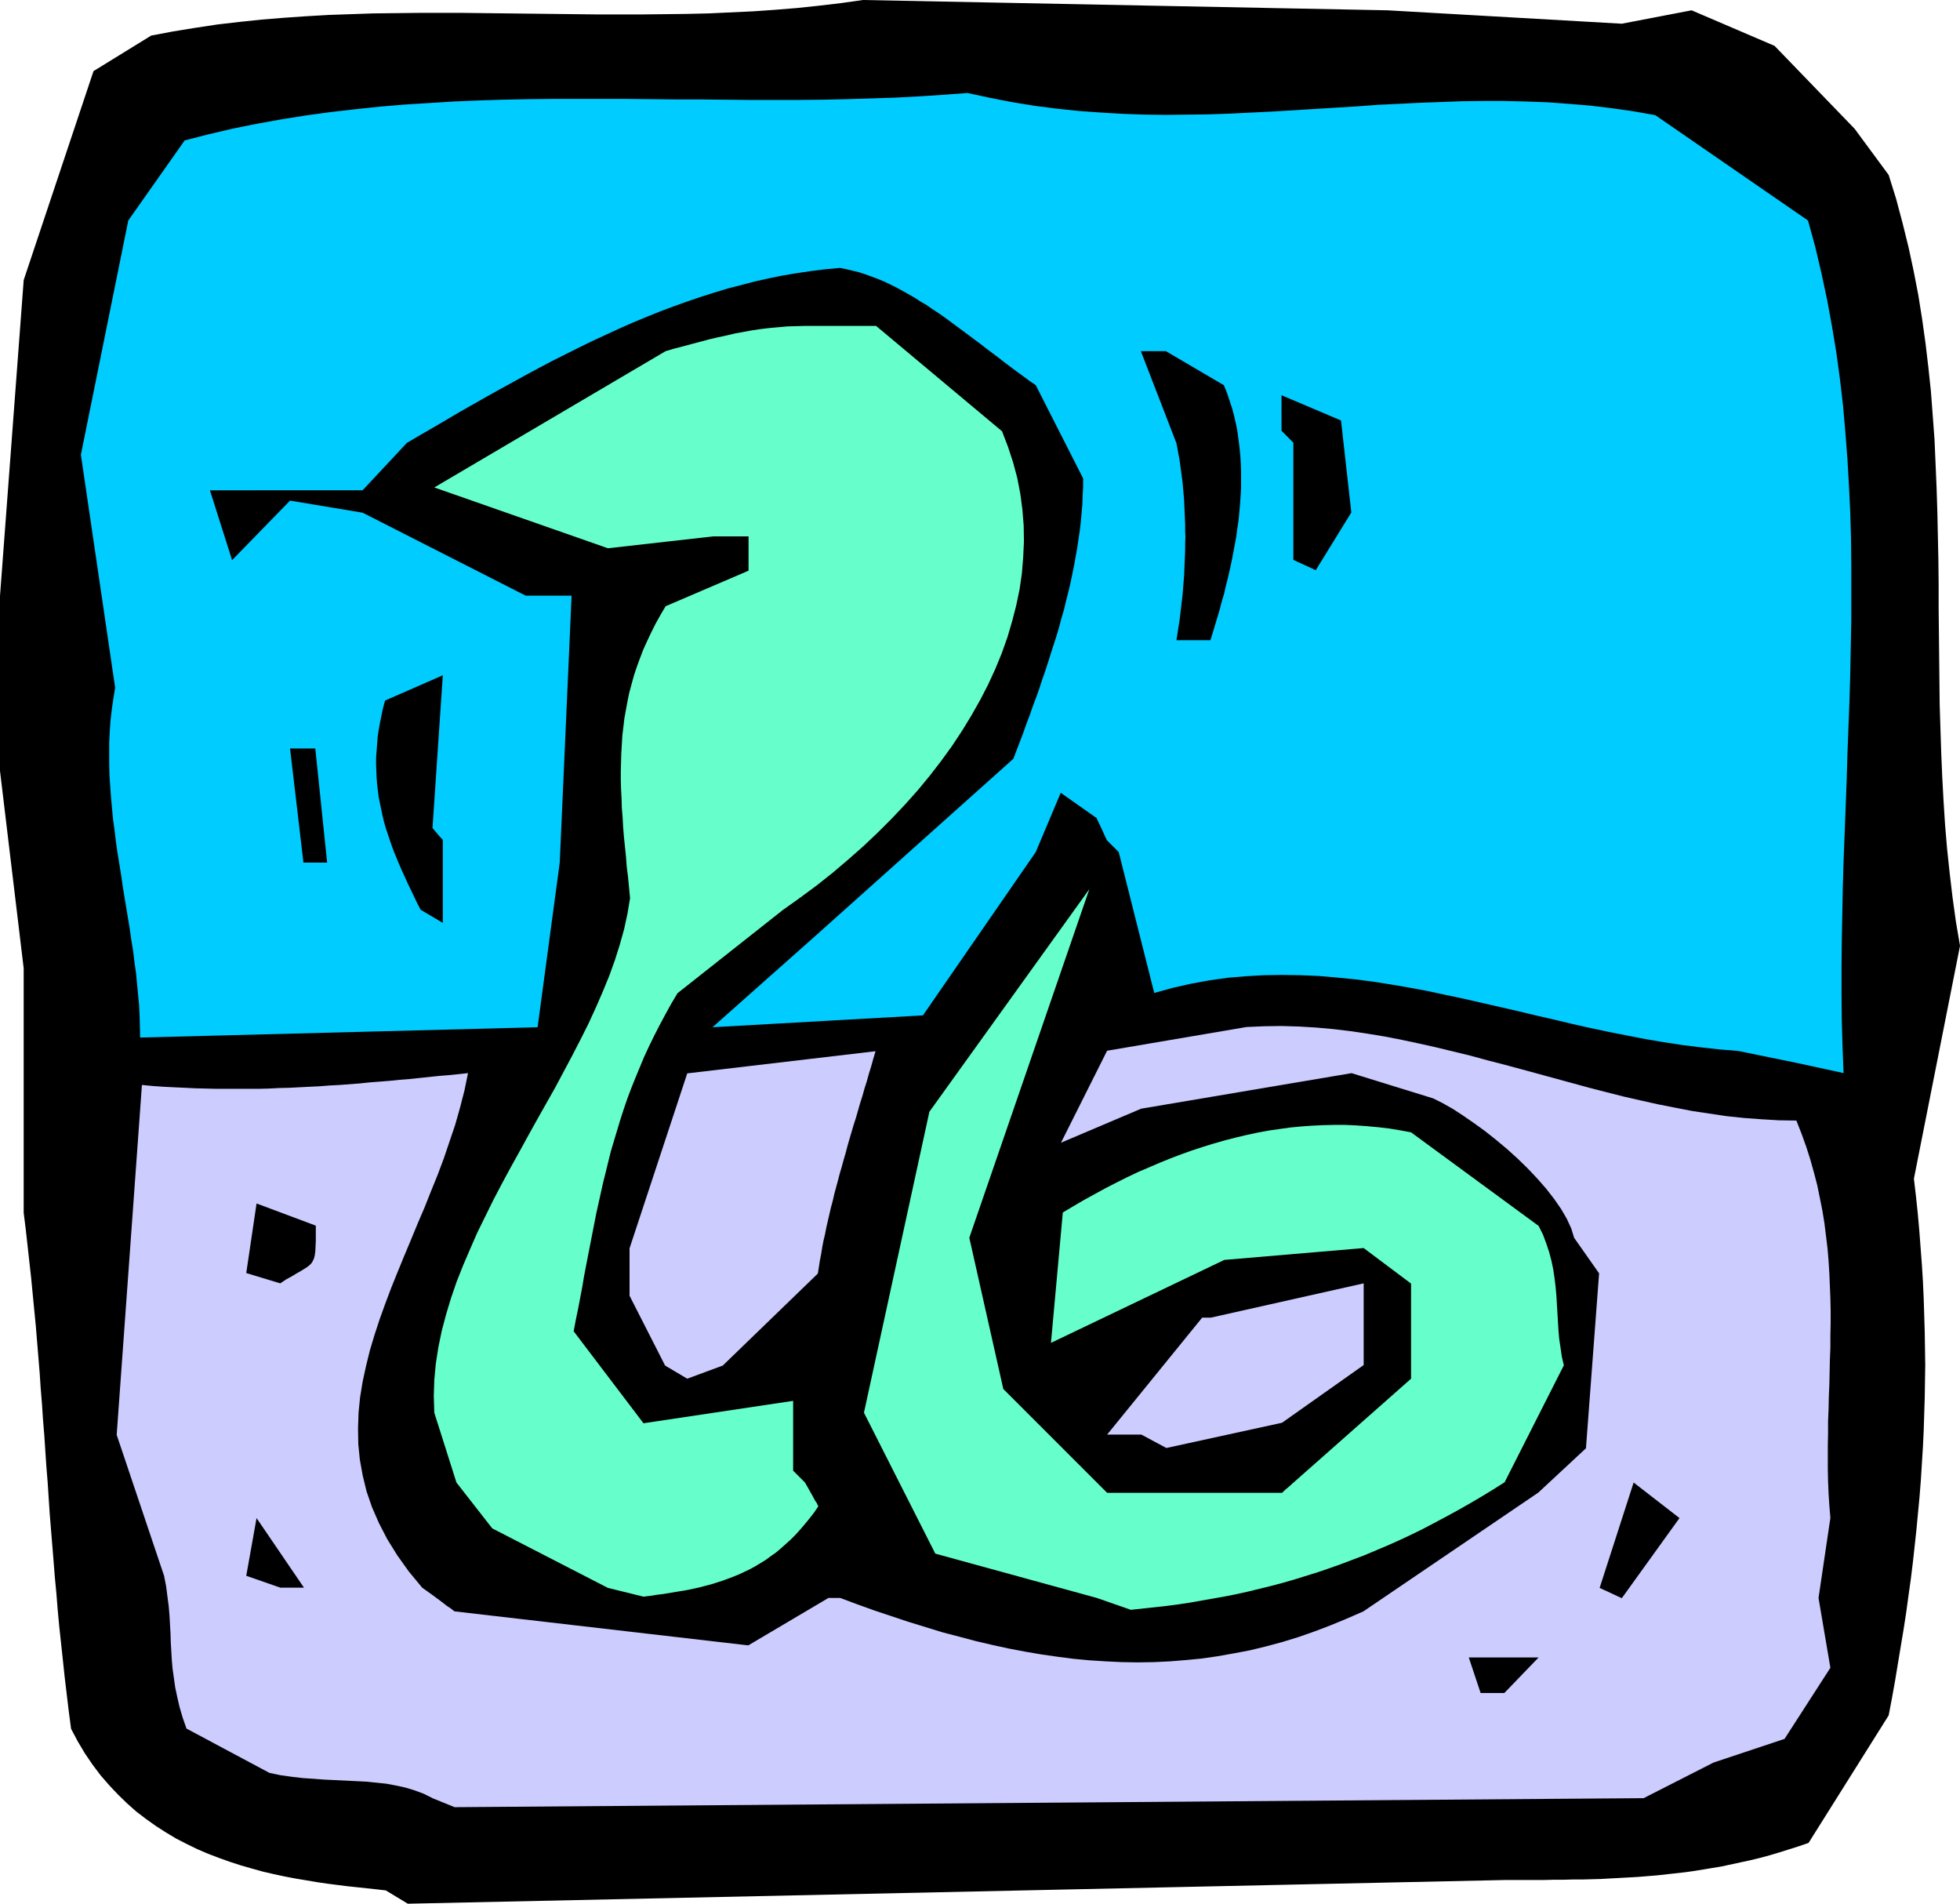
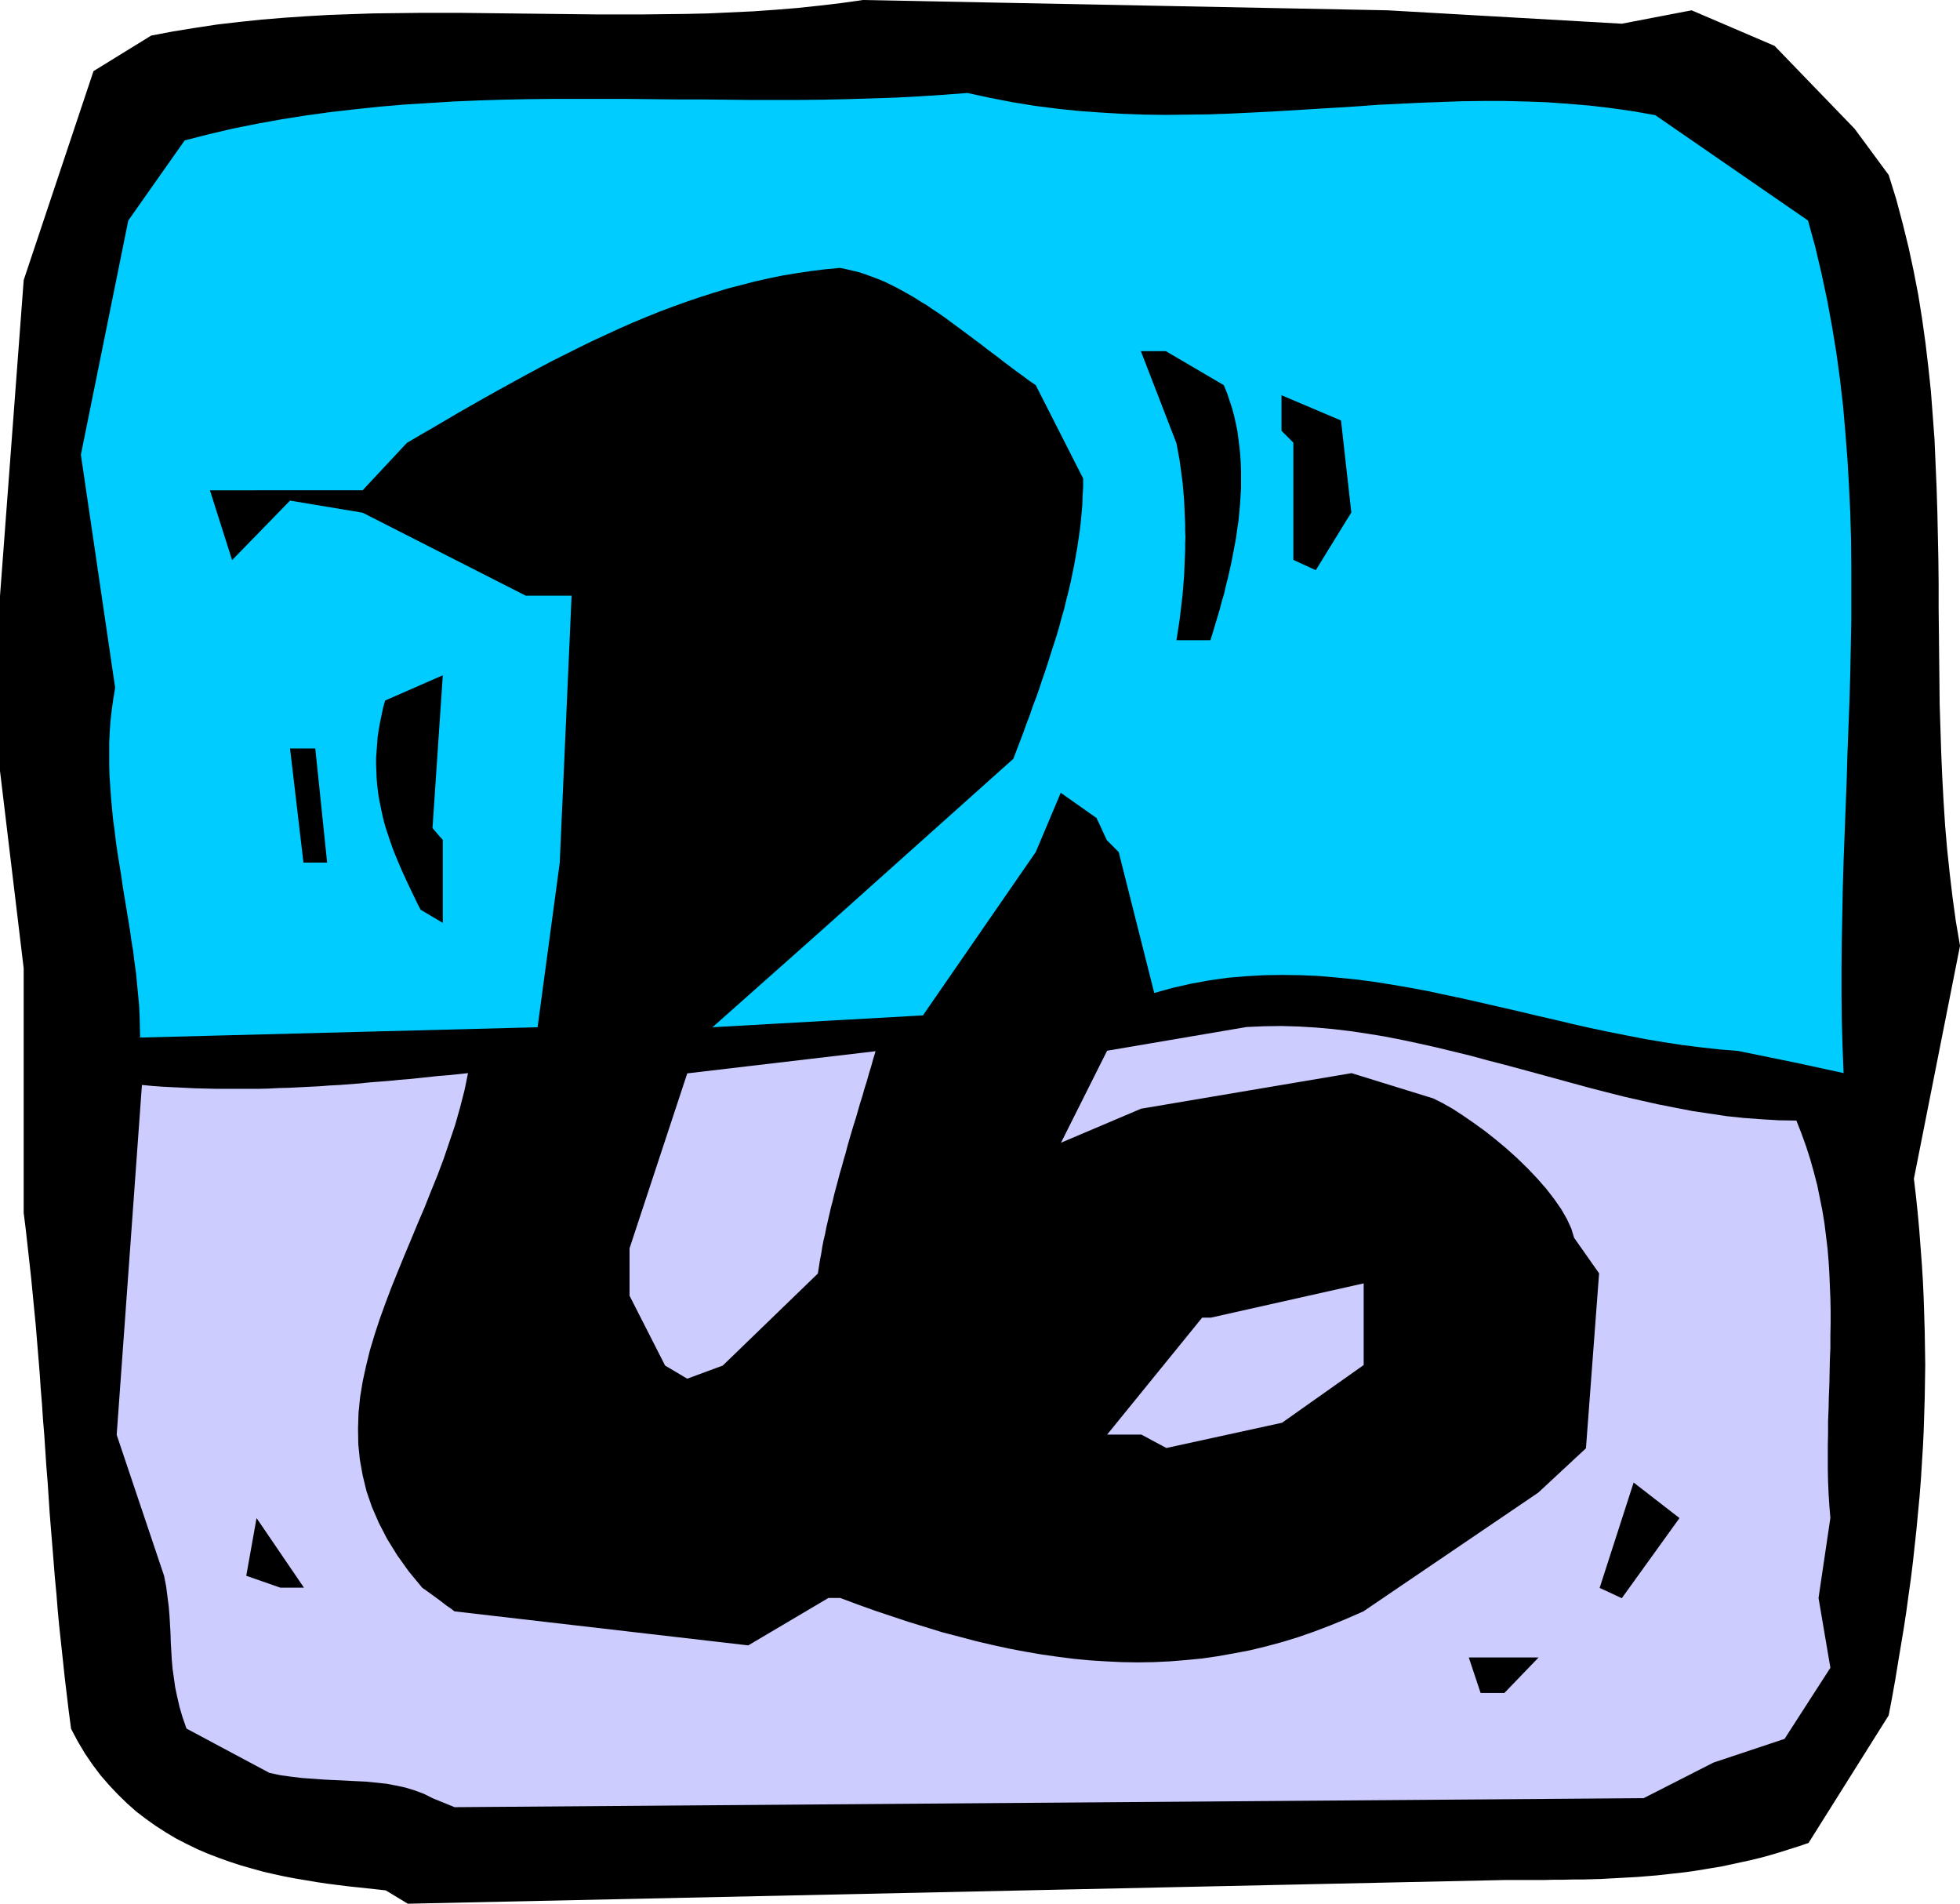
<svg xmlns="http://www.w3.org/2000/svg" fill-rule="evenodd" height="7.389in" preserveAspectRatio="none" stroke-linecap="round" viewBox="0 0 7609 7389" width="7.609in">
  <style>.brush1{fill:#000}.pen1{stroke:none}.brush2{fill:#ccf}</style>
  <path class="pen1 brush1" d="m1497 7337-35-4-37-4-37-4-38-4-40-5-39-5-41-6-41-7-42-7-42-8-42-9-43-10-43-12-42-12-43-14-42-15-42-16-42-18-41-20-41-21-40-24-39-25-38-27-38-29-36-32-35-34-34-36-33-38-31-41-30-44-28-47-26-49-9-68-8-67-8-67-7-66-7-65-7-65-6-64-5-63-6-63-5-63-5-62-5-61-5-62-4-61-4-61-5-61-4-60-4-61-5-60-4-61-5-61-4-60-5-61-5-61-5-61-6-61-6-62-6-62-7-63-7-63-7-63-8-64v-949L0 2992v-679l92-1226 271-811 224-138 85-16 86-14 86-13 86-10 86-9 86-7 87-6 87-5 86-3 87-3 87-1 87-1h174l87 1 87 1 87 1 87 1 87 1 86 1h174l86-1 87-1 86-2 86-4 86-4 86-6 86-7 85-9 85-10 85-12 2037 40 909 52 271-52 322 138 311 322 132 179 29 93 25 94 23 93 20 93 18 93 15 94 13 93 11 93 10 94 7 93 7 94 4 93 4 93 3 94 2 93 2 94 1 93v94l1 93 1 94 1 93 1 94 3 94 3 93 4 94 5 93 6 94 8 94 10 94 11 93 13 94 16 94-179 904 8 68 7 67 6 67 5 66 5 66 4 65 3 66 2 64 2 65 1 64 1 65-1 64-1 63-2 64-2 64-3 63-4 64-4 64-5 64-6 63-6 64-7 65-7 64-8 65-9 64-9 66-10 65-11 66-11 66-11 67-12 67-13 68-311 495-38 13-38 12-38 12-37 11-37 10-37 9-37 8-37 8-37 8-36 6-36 6-37 6-36 5-36 4-36 4-36 4-37 3-36 3-36 2-36 2-37 2-36 2-36 1-37 1h-37l-37 1h-37l-37 1h-151l-4259 92-86-52z" />
  <path class="pen1 brush2" d="m1679 6979-34-17-35-13-36-11-37-8-37-7-39-4-39-4-40-2-41-2-41-2-41-2-42-3-42-3-43-5-43-6-43-9-322-172-15-43-12-41-9-39-8-38-5-36-5-35-3-35-2-34-2-34-1-34-2-35-2-35-3-36-5-38-5-39-8-41-184-547 98-1358 42 4 42 3 41 2 42 2 41 2 41 1 41 1h162l40-1 39-2 40-1 40-2 39-2 40-2 39-3 39-2 39-3 39-3 38-4 39-3 38-3 39-4 38-3 38-4 38-4 38-4 38-3 38-4 38-4-14 68-17 66-19 67-22 65-22 65-24 64-26 64-25 63-27 63-26 63-26 62-25 61-25 62-23 61-22 61-20 61-18 60-15 61-13 60-10 61-6 60-2 61 1 61 6 60 11 61 15 62 21 61 27 62 32 62 39 63 45 63 52 63 42 30 31 23 22 17 15 10 9 7 5 4 2 1 1140 132 311-184h46l67 25 67 24 66 22 66 22 65 20 65 20 65 17 64 17 64 15 64 14 63 12 64 11 63 9 62 8 63 6 63 4 62 3 62 1 62-1 63-3 62-5 62-6 62-9 62-11 63-12 62-15 63-17 62-19 63-22 63-24 63-26 64-28 271-184 408-277 185-172 51-679-97-138-11-36-17-37-22-38-27-39-31-40-35-40-37-39-40-39-41-37-43-36-43-34-43-31-42-29-40-26-39-22-36-18-317-98-817 138-311 132 179-357 541-92 68-3 67-1 68 2 67 4 67 6 67 8 67 10 67 11 66 13 66 14 67 15 66 16 66 16 66 18 66 17 67 18 66 18 66 18 66 18 66 18 66 17 67 17 66 15 67 15 66 13 67 13 67 10 67 10 67 7 68 5 67 4 68 1 20 51 18 50 16 50 14 50 13 50 10 49 10 50 8 49 6 49 6 49 4 48 3 49 2 48 2 48 1 48v48l-1 48v48l-2 48-1 47-1 47-2 48-1 47-2 47v47l-1 47v94l1 47 2 47 3 47 4 47-46 311 46 271-178 276-276 92-271 138-4616 35-86-35z" />
  <path class="pen1 brush1" d="m5748 6571-46-138h271l-133 138h-92z" />
-   <path class="pen1" d="m4258 6202-627-172-277-547 254-1168 621-864-466 1353 132 587 403 403h679l15-14 12-10 8-7 5-5 4-3 1-1 1-1 455-402v-369l-184-138-541 46-673 322 46-506 42-25 41-24 42-23 42-23 41-21 42-21 42-20 42-18 42-18 42-17 42-16 42-15 43-14 42-13 42-12 43-11 42-10 42-9 43-8 42-6 43-6 42-4 43-3 42-2 43-1h42l43 2 42 3 43 4 43 5 42 7 43 8 495 363 17 34 13 35 11 33 9 34 7 34 5 34 4 33 3 33 2 34 2 33 2 34 2 34 3 34 5 33 5 35 8 34-230 454-46 29-46 28-46 27-46 26-46 25-45 24-46 24-45 22-45 21-45 20-45 19-45 19-45 17-45 17-45 16-44 15-45 14-45 14-45 13-45 12-45 11-45 11-45 10-45 9-45 8-46 8-45 8-46 7-46 6-46 5-46 5-46 5-132-46zm-1898-39-449-231-139-178-86-271-2-64 2-63 6-64 10-64 13-63 17-64 19-63 22-64 25-63 27-63 28-64 31-63 31-63 33-63 34-63 35-63 34-62 35-63 35-62 35-62 33-62 33-62 32-62 31-62 28-61 27-62 25-61 22-61 19-60 17-61 13-60 10-60-4-42-4-41-5-40-3-40-4-38-4-39-3-37-2-38-3-36-1-37-2-35-1-36v-35l1-34 1-35 2-34 2-34 4-33 4-34 6-33 6-33 7-34 9-33 9-33 11-33 12-33 13-34 15-33 16-34 17-34 19-34 20-34 322-138v-133h-138l-408 46-674-236 898-529 34-10 35-9 33-9 34-9 34-9 34-8 33-7 34-8 33-6 33-6 34-5 34-4 34-3 33-3 35-1 34-1h276l489 409 23 60 20 61 16 60 12 62 8 61 5 62 1 62-3 62-5 62-9 62-13 62-16 62-18 61-22 62-25 61-28 61-31 60-34 60-36 59-39 59-42 58-44 57-47 57-50 56-51 54-54 54-56 53-59 52-60 51-63 50-65 48-66 47-409 323-25 42-23 42-22 41-21 41-20 41-19 41-17 41-17 41-16 40-15 40-14 41-13 40-12 40-12 40-12 40-10 40-10 41-10 40-9 40-9 41-9 40-8 41-8 41-8 41-8 41-8 41-8 42-7 42-8 42-8 42-9 43-8 43 271 357 581-87v271l15 15 12 12 8 8 5 5 4 4 1 1 1 1 17 30 13 23 9 17 7 10 3 7 2 4 1 1-17 25-18 23-18 22-18 21-18 20-19 19-19 17-19 17-19 16-20 14-19 14-21 13-20 12-20 11-21 10-21 10-22 9-21 8-22 8-22 7-22 7-23 6-23 6-23 5-23 5-24 4-24 4-24 4-24 4-25 3-25 4-25 3-138-34z" style="fill:#6fc" />
  <path class="pen1 brush1" d="m6210 6163 132-409 178 138-224 311-86-40zm-5254-47 40-224 184 270h-92l-132-46z" />
  <path class="pen1 brush2" d="M4431 5568h-133l369-454h34l593-133v317l-317 224-449 98-97-52zm-1849-268-138-271v-184l224-679 731-86-9 30-8 29-9 29-8 29-9 28-8 29-9 28-8 28-8 28-9 28-8 27-8 27-8 28-7 27-8 27-7 26-8 27-7 27-7 26-7 26-6 26-7 26-6 26-6 26-6 26-5 26-6 25-5 26-4 26-5 25-4 26-4 25-369 357-138 51-86-51z" />
-   <path class="pen1 brush1" d="m956 4941 40-270 230 86v59l-1 22-1 19-2 15-3 12-5 11-5 8-8 8-9 7-11 7-13 8-16 9-18 11-22 12-24 16-132-40z" />
  <path class="pen1" style="fill:#0cf" d="m6973 4125-225-46-73-6-72-8-72-9-72-11-71-12-72-14-71-14-71-15-71-16-71-17-70-16-71-17-70-16-70-16-70-16-71-15-70-15-70-13-70-12-70-11-70-9-71-7-70-6-70-3-71-1-70 1-71 4-71 6-71 10-71 13-71 16-72 20-138-547-15-15-12-12-8-8-5-5-4-4-1-1-1-1-13-28-10-22-7-15-5-10-3-6-1-4-1-1-139-98-97 230-438 634-817 46 409-363 759-679 13-34 13-34 13-34 12-34 13-34 12-35 13-34 12-34 11-34 12-34 11-34 11-35 11-34 11-34 10-34 9-34 10-34 8-34 9-35 8-34 7-34 7-34 6-34 6-33 5-34 5-34 4-34 3-34 3-33 1-34 2-33v-34l-184-362-25-17-24-18-25-18-24-18-24-18-23-18-24-18-24-18-23-18-23-17-24-18-23-17-23-17-23-17-23-17-23-16-23-15-23-16-24-14-23-15-23-13-23-13-24-13-24-12-23-11-24-10-24-9-25-9-24-8-25-6-25-6-25-5-55 5-56 7-54 8-55 9-54 11-54 12-54 14-54 14-53 16-53 17-53 18-53 19-53 20-52 21-53 22-52 23-52 24-52 24-51 25-52 26-52 26-51 27-52 28-51 28-51 28-52 29-51 29-51 29-51 30-51 30-52 30-51 30-172 184H815l86 271 225-231 282 47 633 322h178l-46 1036-86 639-1543 40-1-42-1-41-2-42-4-42-4-42-4-42-6-42-5-42-7-42-6-43-7-42-7-43-7-42-7-43-6-42-7-43-7-43-6-42-5-43-6-43-4-42-4-43-3-43-3-43-1-42v-86l2-42 3-43 5-43 6-42 7-43-133-904 184-909 219-311 94-24 94-22 95-19 94-17 95-15 95-13 96-11 95-10 95-8 96-6 96-6 95-4 96-3 96-2 96-1h287l96 1 95 1h96l95 1 95 1h190l95-1 94-2 94-3 94-3 94-5 93-6 93-7 88 19 88 17 86 14 86 11 86 9 85 6 85 5 84 3 83 1 83-1 83-1 83-3 82-4 82-4 82-5 82-5 82-5 81-5 82-6 82-4 81-4 82-3 82-3 82-1h82l83 2 83 3 83 6 84 7 84 10 84 12 85 15 593 409 28 102 24 102 22 103 19 103 17 103 14 103 12 103 9 104 8 103 6 104 5 104 3 104 1 104v208l-2 104-2 104-3 104-4 104-4 104-3 104-4 104-4 104-4 104-3 103-2 104-2 103-1 103v103l1 102 3 103 4 102-184-40z" />
  <path class="pen1 brush1" d="m1633 3531-13-25-12-25-12-25-12-25-11-24-11-24-11-25-10-24-10-24-9-24-8-23-8-24-8-24-7-24-6-25-5-24-5-24-5-25-3-24-3-25-2-25-1-26-1-25v-27l2-26 2-27 2-27 4-27 5-28 6-29 6-29 8-29 224-98-40 593 13 15 10 12 7 8 5 5 3 4 1 1 1 1v322l-86-51zm-455-183-52-443h98l46 443h-92zm3389-863 4-25 4-26 4-25 3-25 3-25 3-26 3-25 2-25 2-25 2-25 1-25 1-25 1-24 1-25v-24l1-25-1-24v-24l-1-24-1-24-1-23-1-24-2-23-2-23-2-23-3-22-3-23-3-22-3-22-4-21-4-22-4-21-138-357h97l225 132 12 29 10 30 10 30 8 30 7 31 6 30 4 31 4 31 3 31 2 32 1 31v64l-2 31-2 32-3 32-3 32-5 32-4 31-6 32-6 32-6 31-7 32-7 31-8 31-7 31-9 30-8 31-9 30-9 30-9 30-9 29h-132zm454-312v-455l-15-15-12-12-8-8-5-5-4-4-1-1-1-1v-138l231 98 40 357-138 224-87-40z" />
</svg>